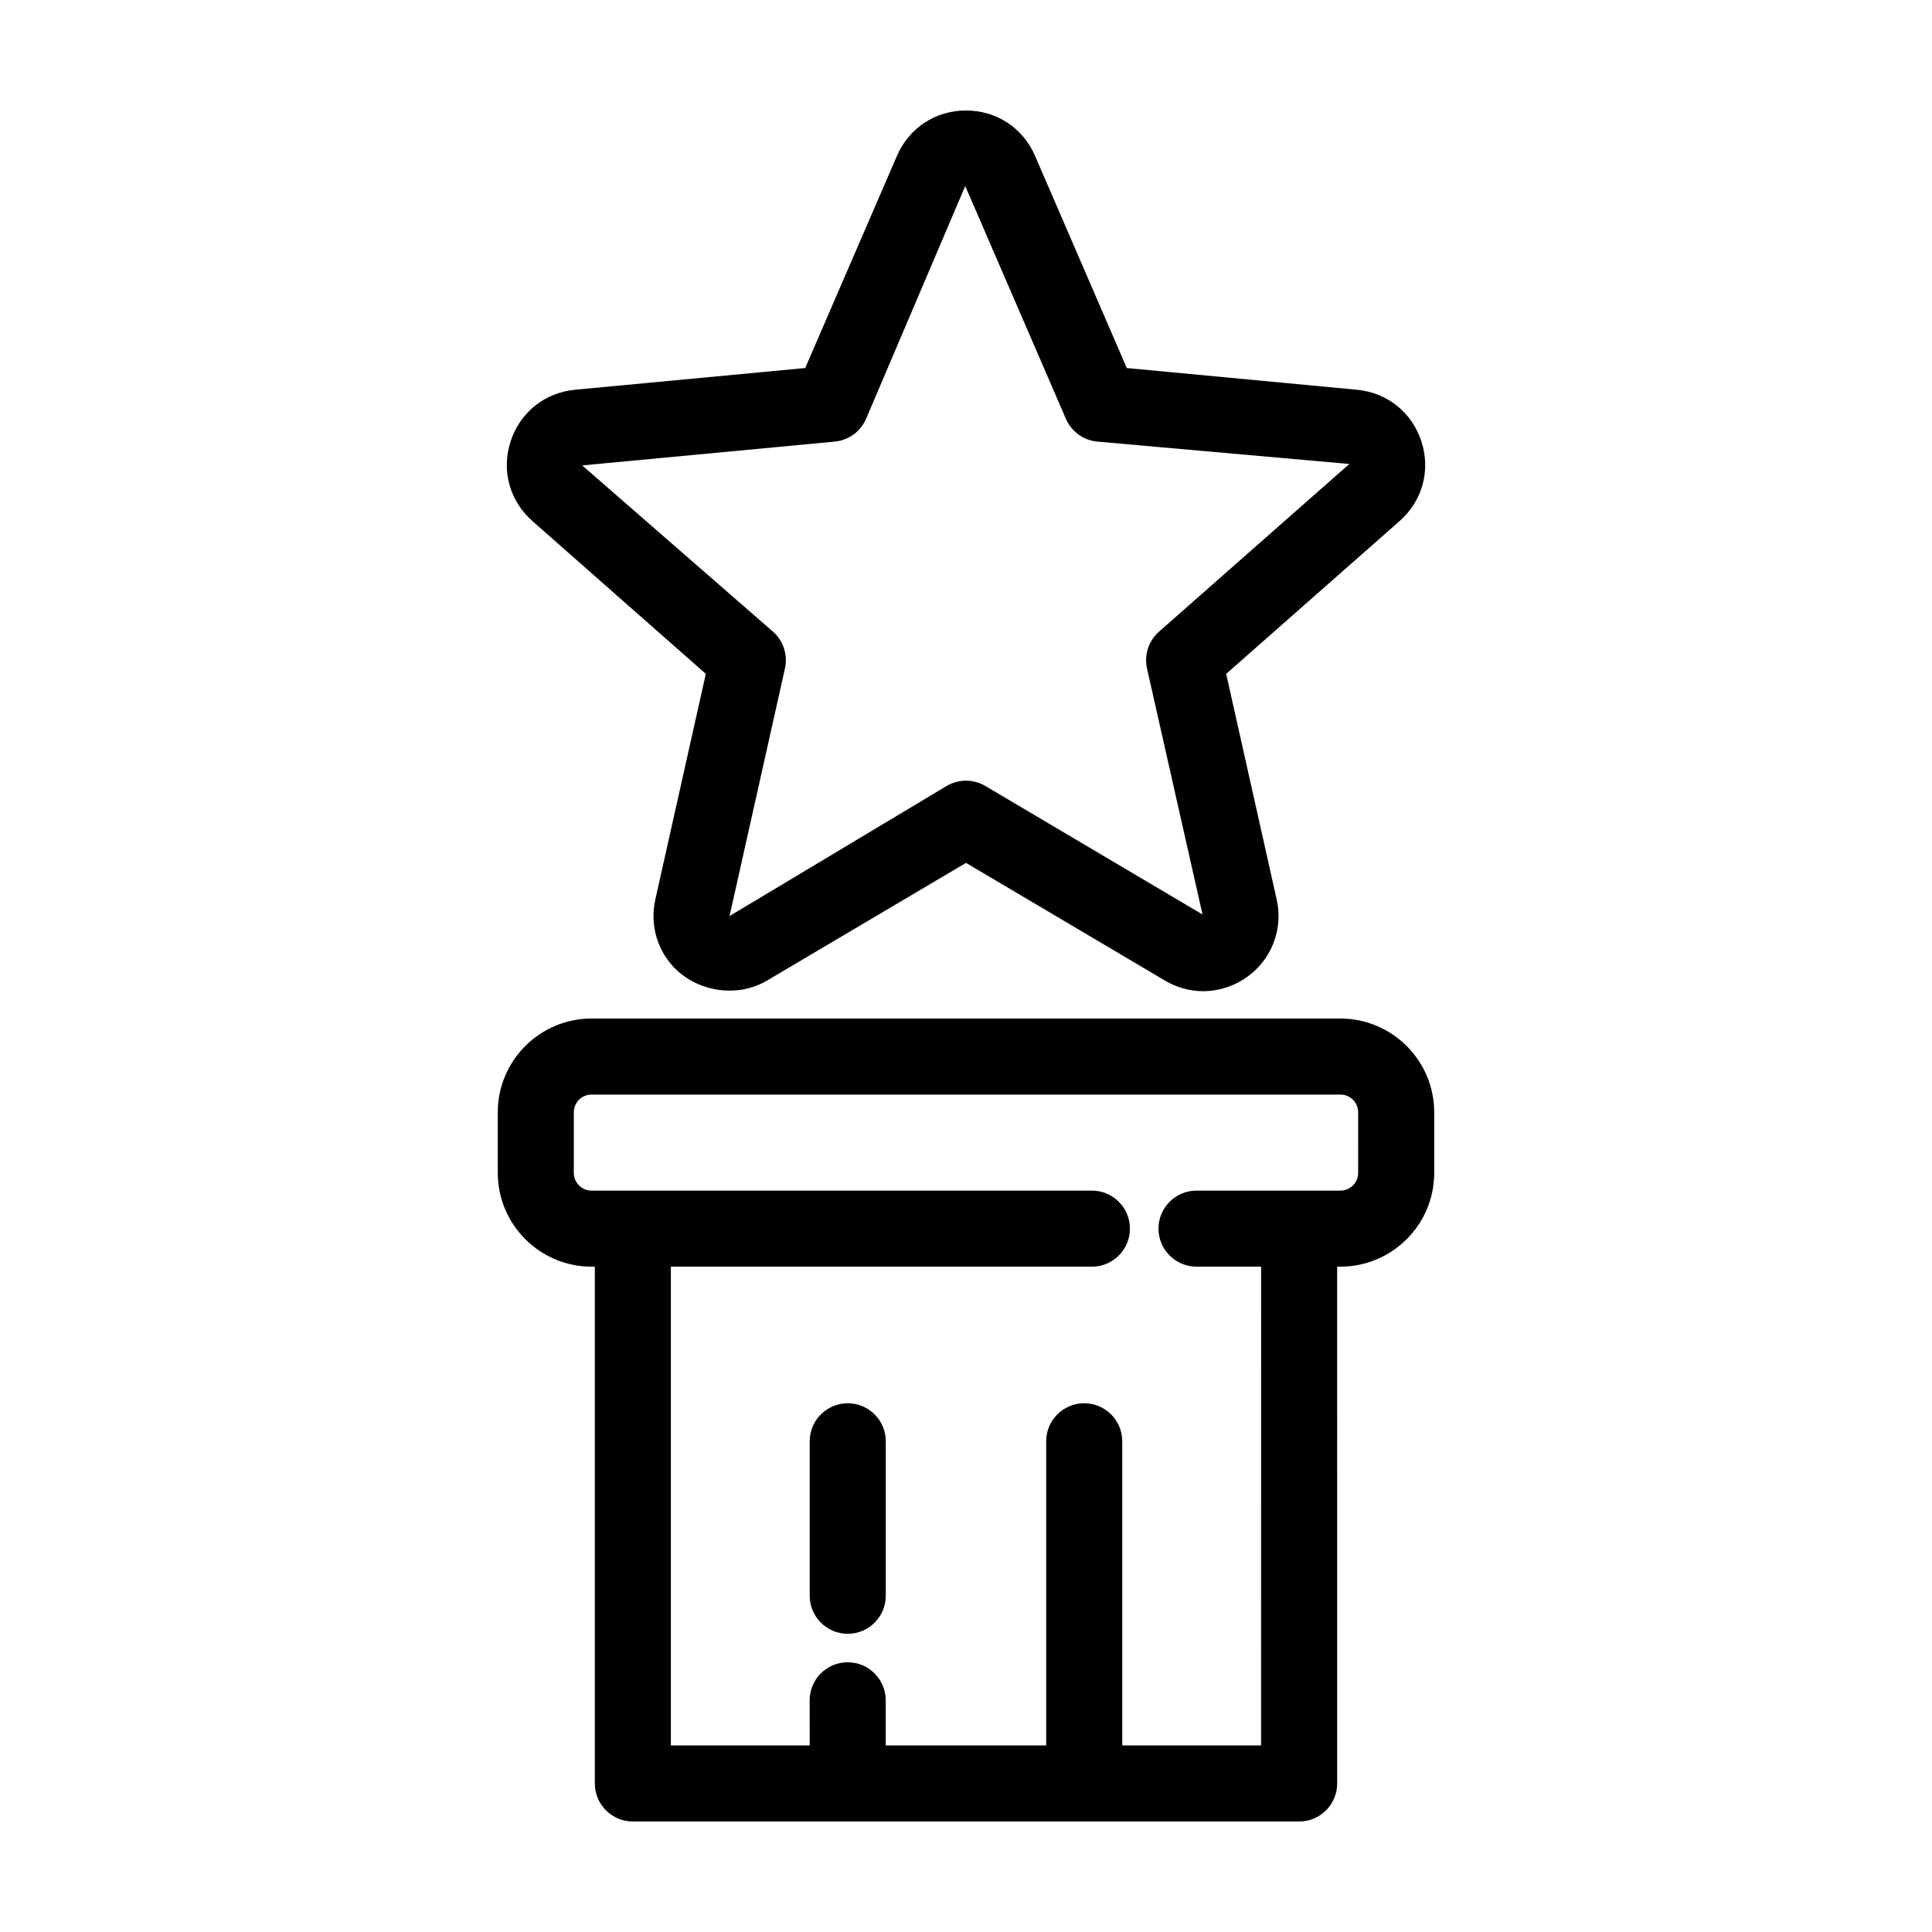
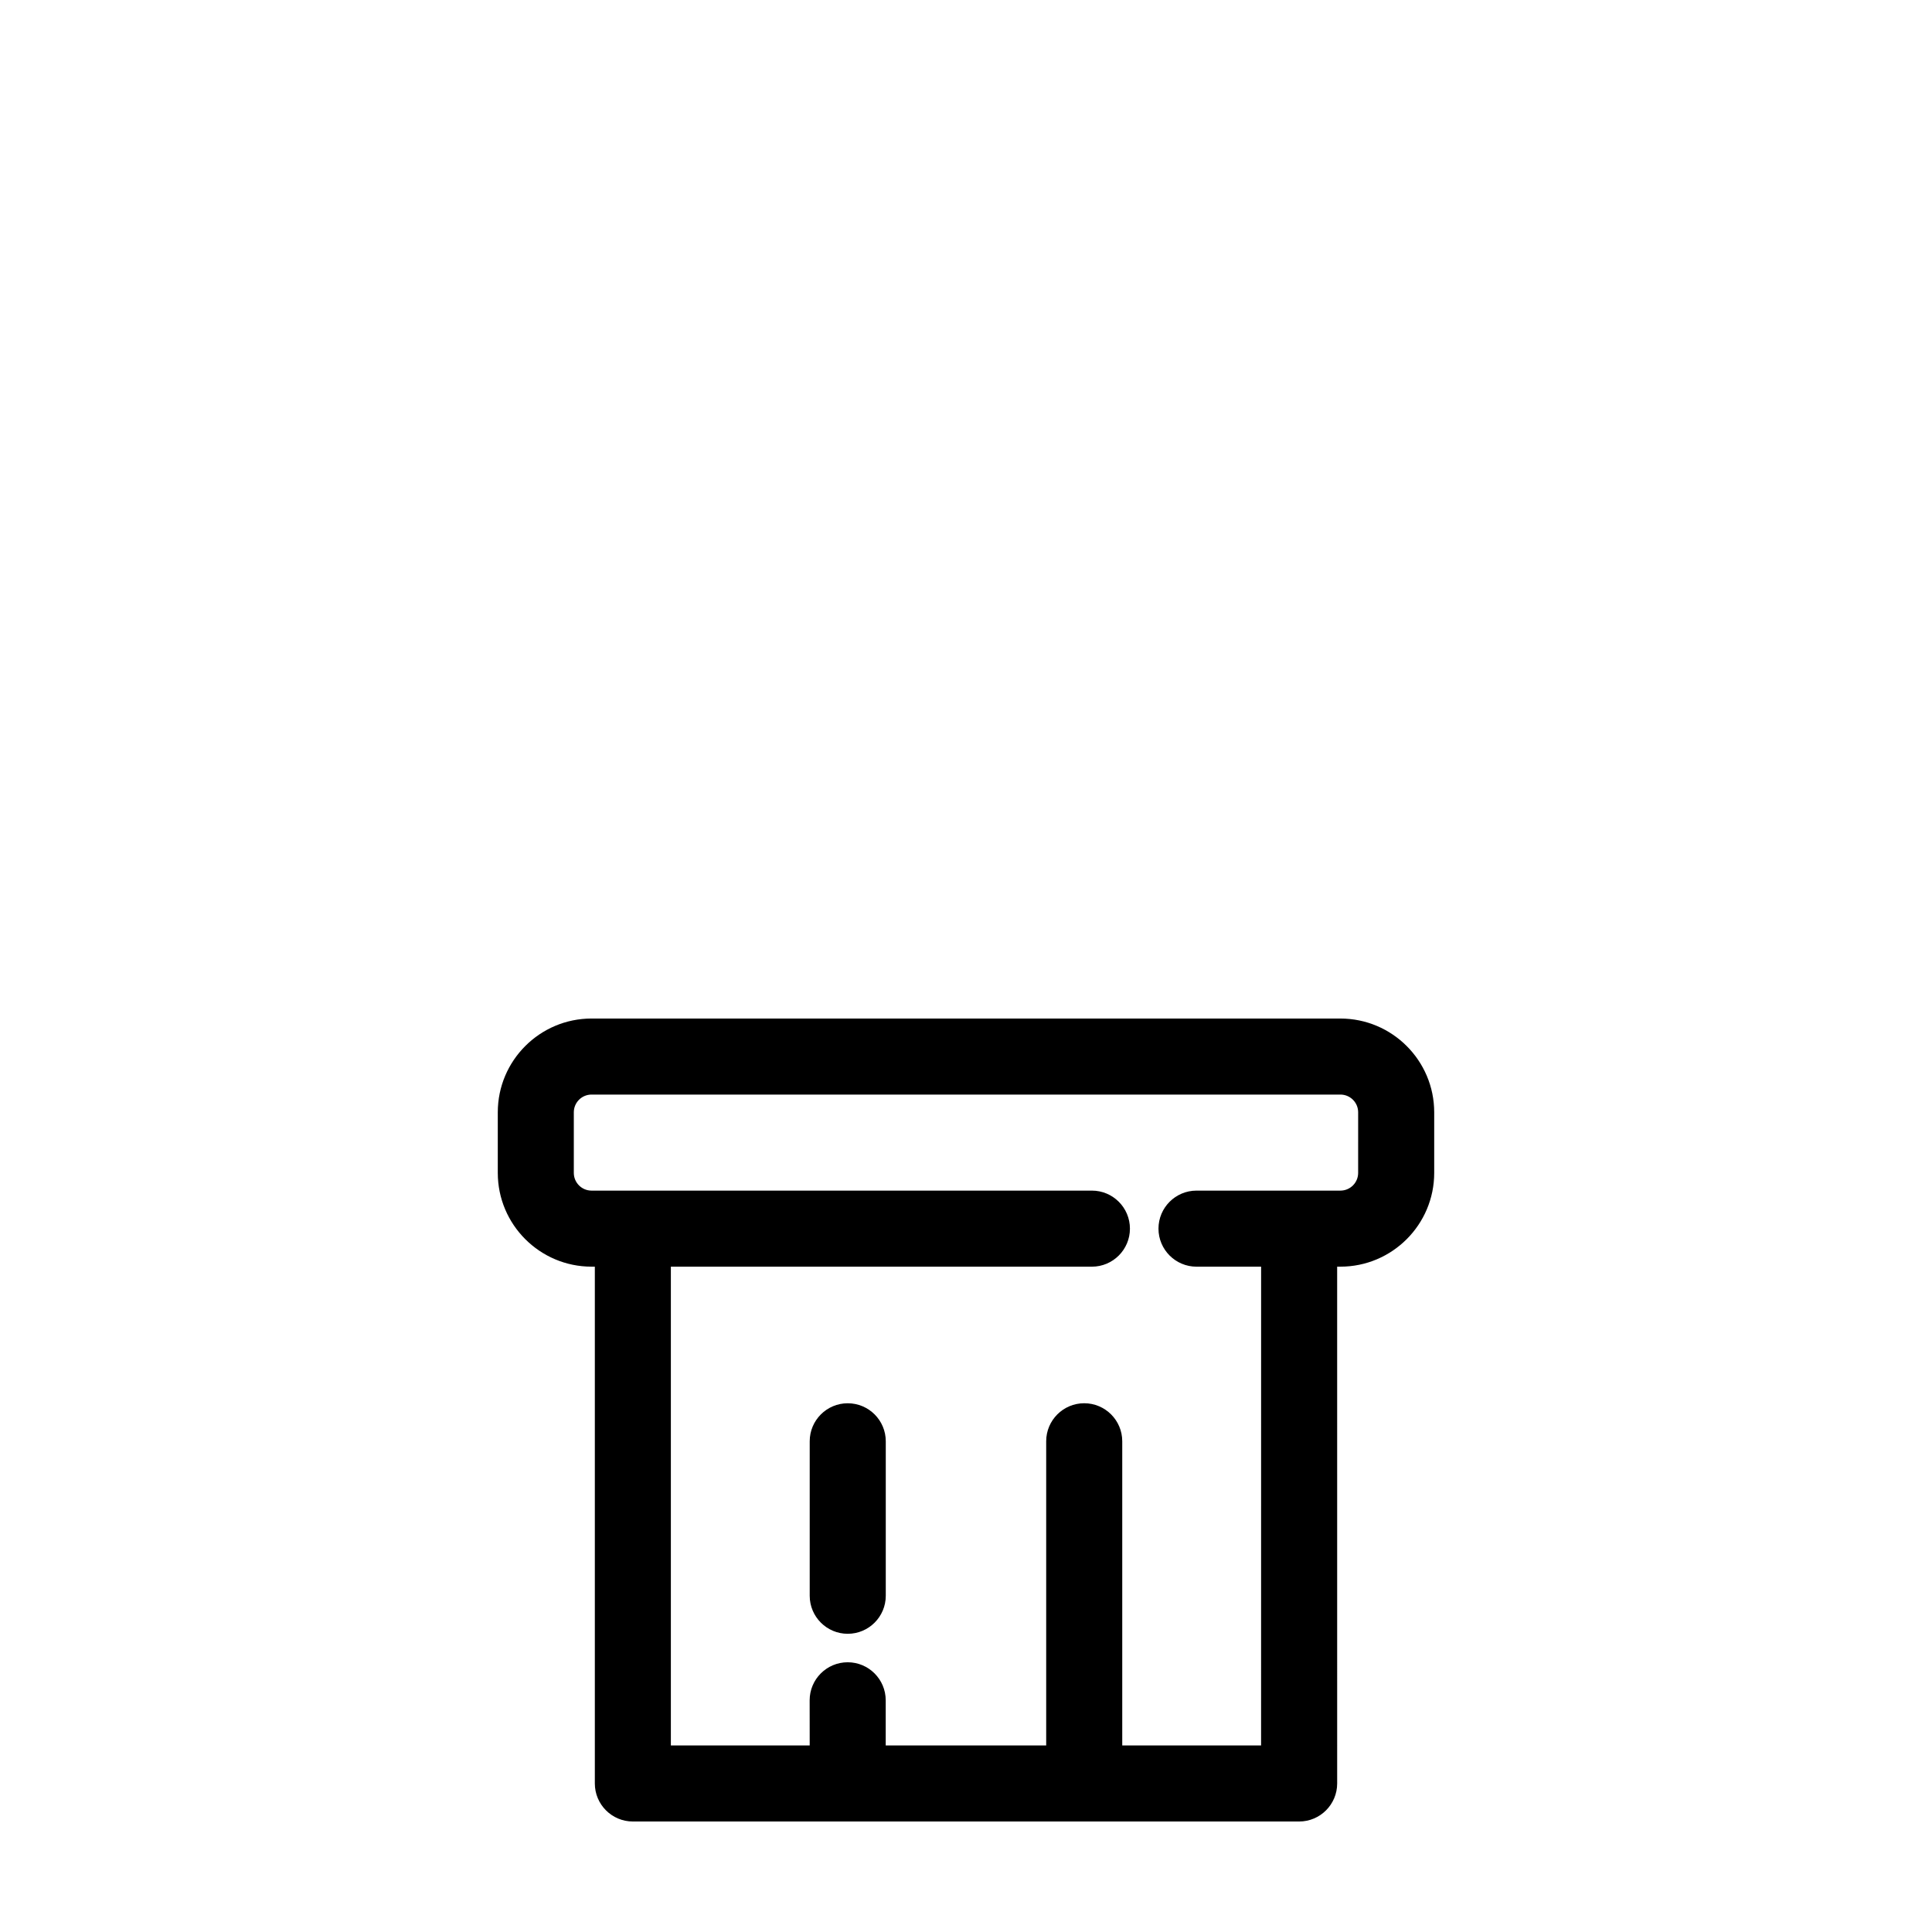
<svg xmlns="http://www.w3.org/2000/svg" fill="#000000" width="800px" height="800px" version="1.1" viewBox="144 144 512 512">
  <g>
    <path d="m499.22 413.92h-198.45c-13.703 0-24.852 11.145-24.852 24.848v16.062c0 13.703 11.148 24.848 24.852 24.848h0.867v136.96c0 5.562 4.516 10.078 10.078 10.078h176.57c5.562 0 10.078-4.516 10.078-10.078l-0.004-136.96h0.867c13.703 0 24.852-11.145 24.852-24.848v-16.062c-0.004-13.699-11.156-24.844-24.859-24.844zm4.703 40.91c0 2.59-2.106 4.695-4.699 4.695h-38.137c-5.562 0-10.078 4.516-10.078 10.078s4.516 10.078 10.078 10.078h17.121l-0.008 126.88h-36.793v-80.609c0-5.562-4.516-10.078-10.078-10.078s-10.078 4.516-10.078 10.078v80.609h-42.527v-11.965c0-5.562-4.516-10.078-10.078-10.078s-10.078 4.516-10.078 10.078l0.012 11.965h-36.793v-126.88h111.58c5.562 0 10.078-4.516 10.078-10.078s-4.516-10.078-10.078-10.078h-132.6c-2.594 0-4.699-2.106-4.699-4.695v-16.062c0-2.59 2.106-4.695 4.699-4.695h198.46c2.594 0 4.699 2.106 4.699 4.695z" />
-     <path d="m331.05 322.58-13.379 59.781c-1.328 5.945 0.074 12.055 3.848 16.766 6.016 7.508 17.402 9.691 25.754 4.734l52.727-31.188 52.723 31.188c3.102 1.84 6.613 2.812 10.148 2.812 5.992 0 11.828-2.82 15.613-7.547 3.773-4.711 5.176-10.816 3.848-16.762l-13.383-59.781 45.961-40.5c6.062-5.344 8.277-13.43 5.777-21.109-2.5-7.684-9.047-12.93-17.094-13.688l-60.98-5.754-24.312-56.227c-3.215-7.418-10.223-12.023-18.301-12.023-8.082 0-15.09 4.606-18.297 12.02l-24.312 56.227-60.98 5.754c-8.047 0.754-14.59 6-17.094 13.688-2.492 7.68-0.281 15.77 5.777 21.113zm34.164-61.551c3.664-0.344 6.84-2.656 8.305-6.031l26.277-61.695 26.684 61.695c1.461 3.375 4.644 5.688 8.305 6.031l66.801 5.93-50.438 44.441c-2.762 2.434-3.977 6.176-3.176 9.766l14.711 65.184-57.555-34.059c-3.168-1.867-7.094-1.867-10.262 0l-57.523 34.469 14.68-65.602c0.801-3.586-0.414-7.324-3.176-9.766l-50.555-44.051z" />
    <path d="m368.66 515.88c-5.562 0-10.078 4.516-10.078 10.078v40.934c0 5.562 4.516 10.078 10.078 10.078s10.078-4.516 10.078-10.078v-40.938c0-5.559-4.512-10.074-10.078-10.074z" />
  </g>
</svg>